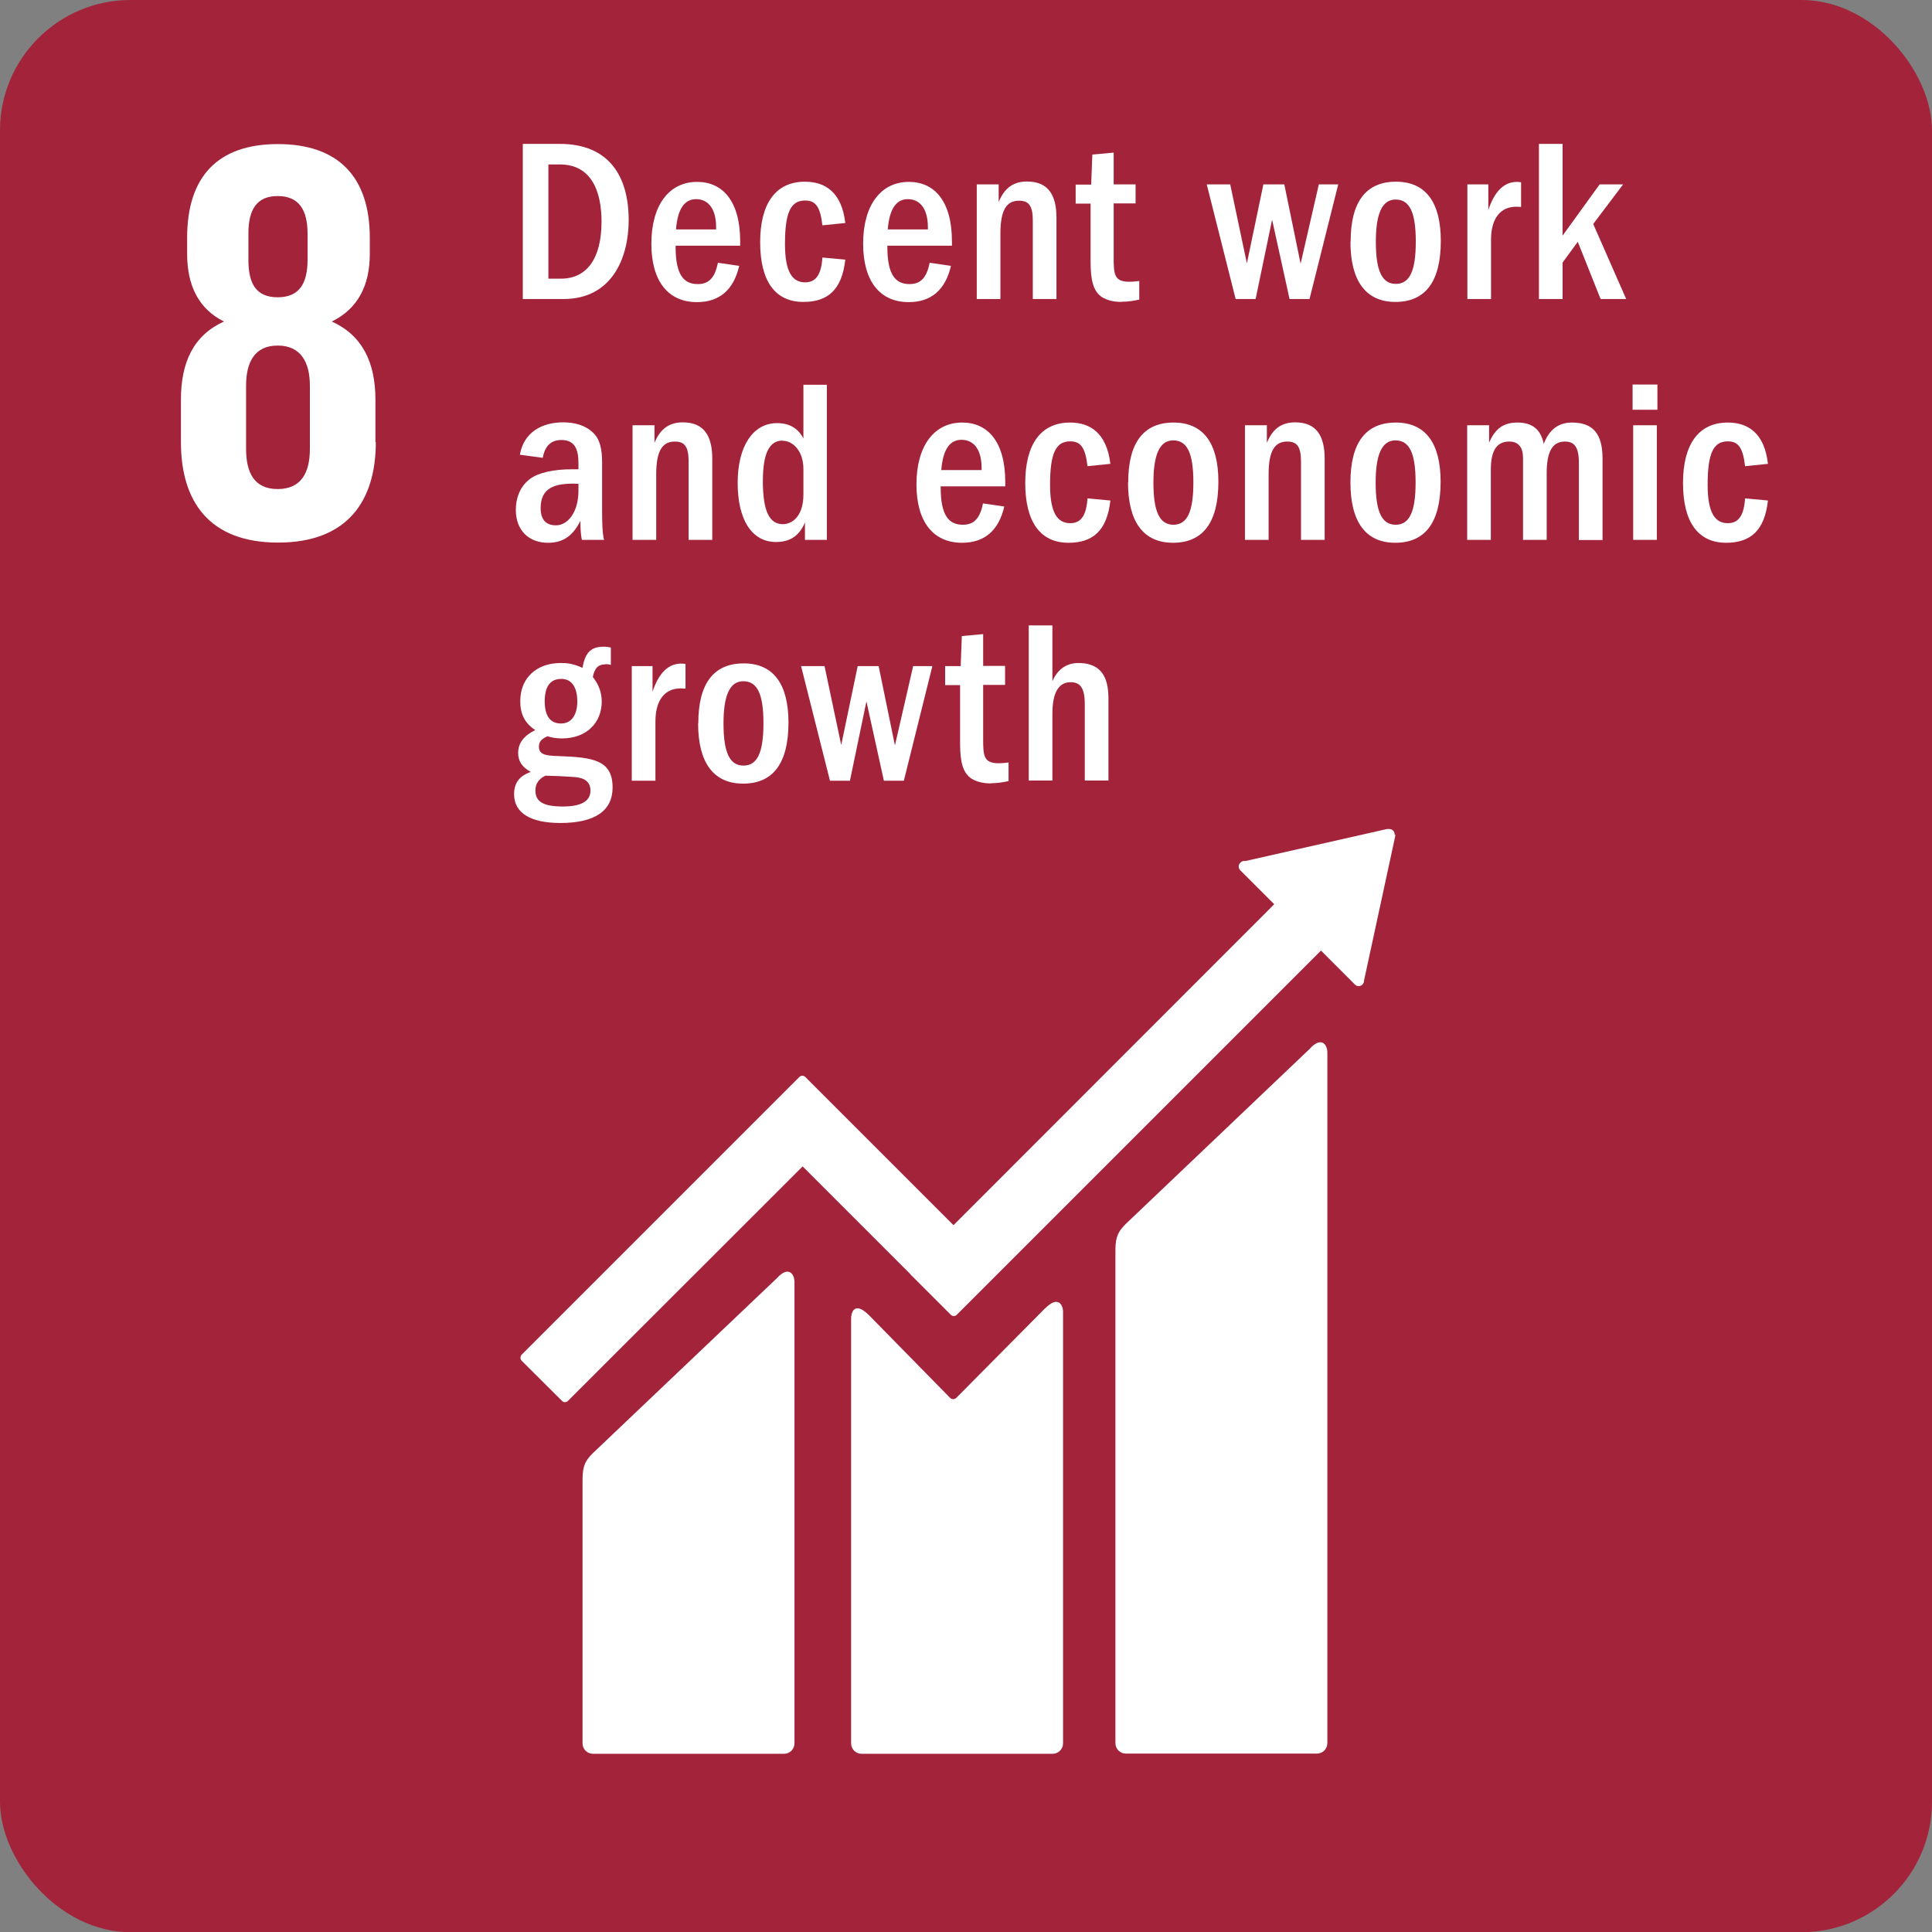
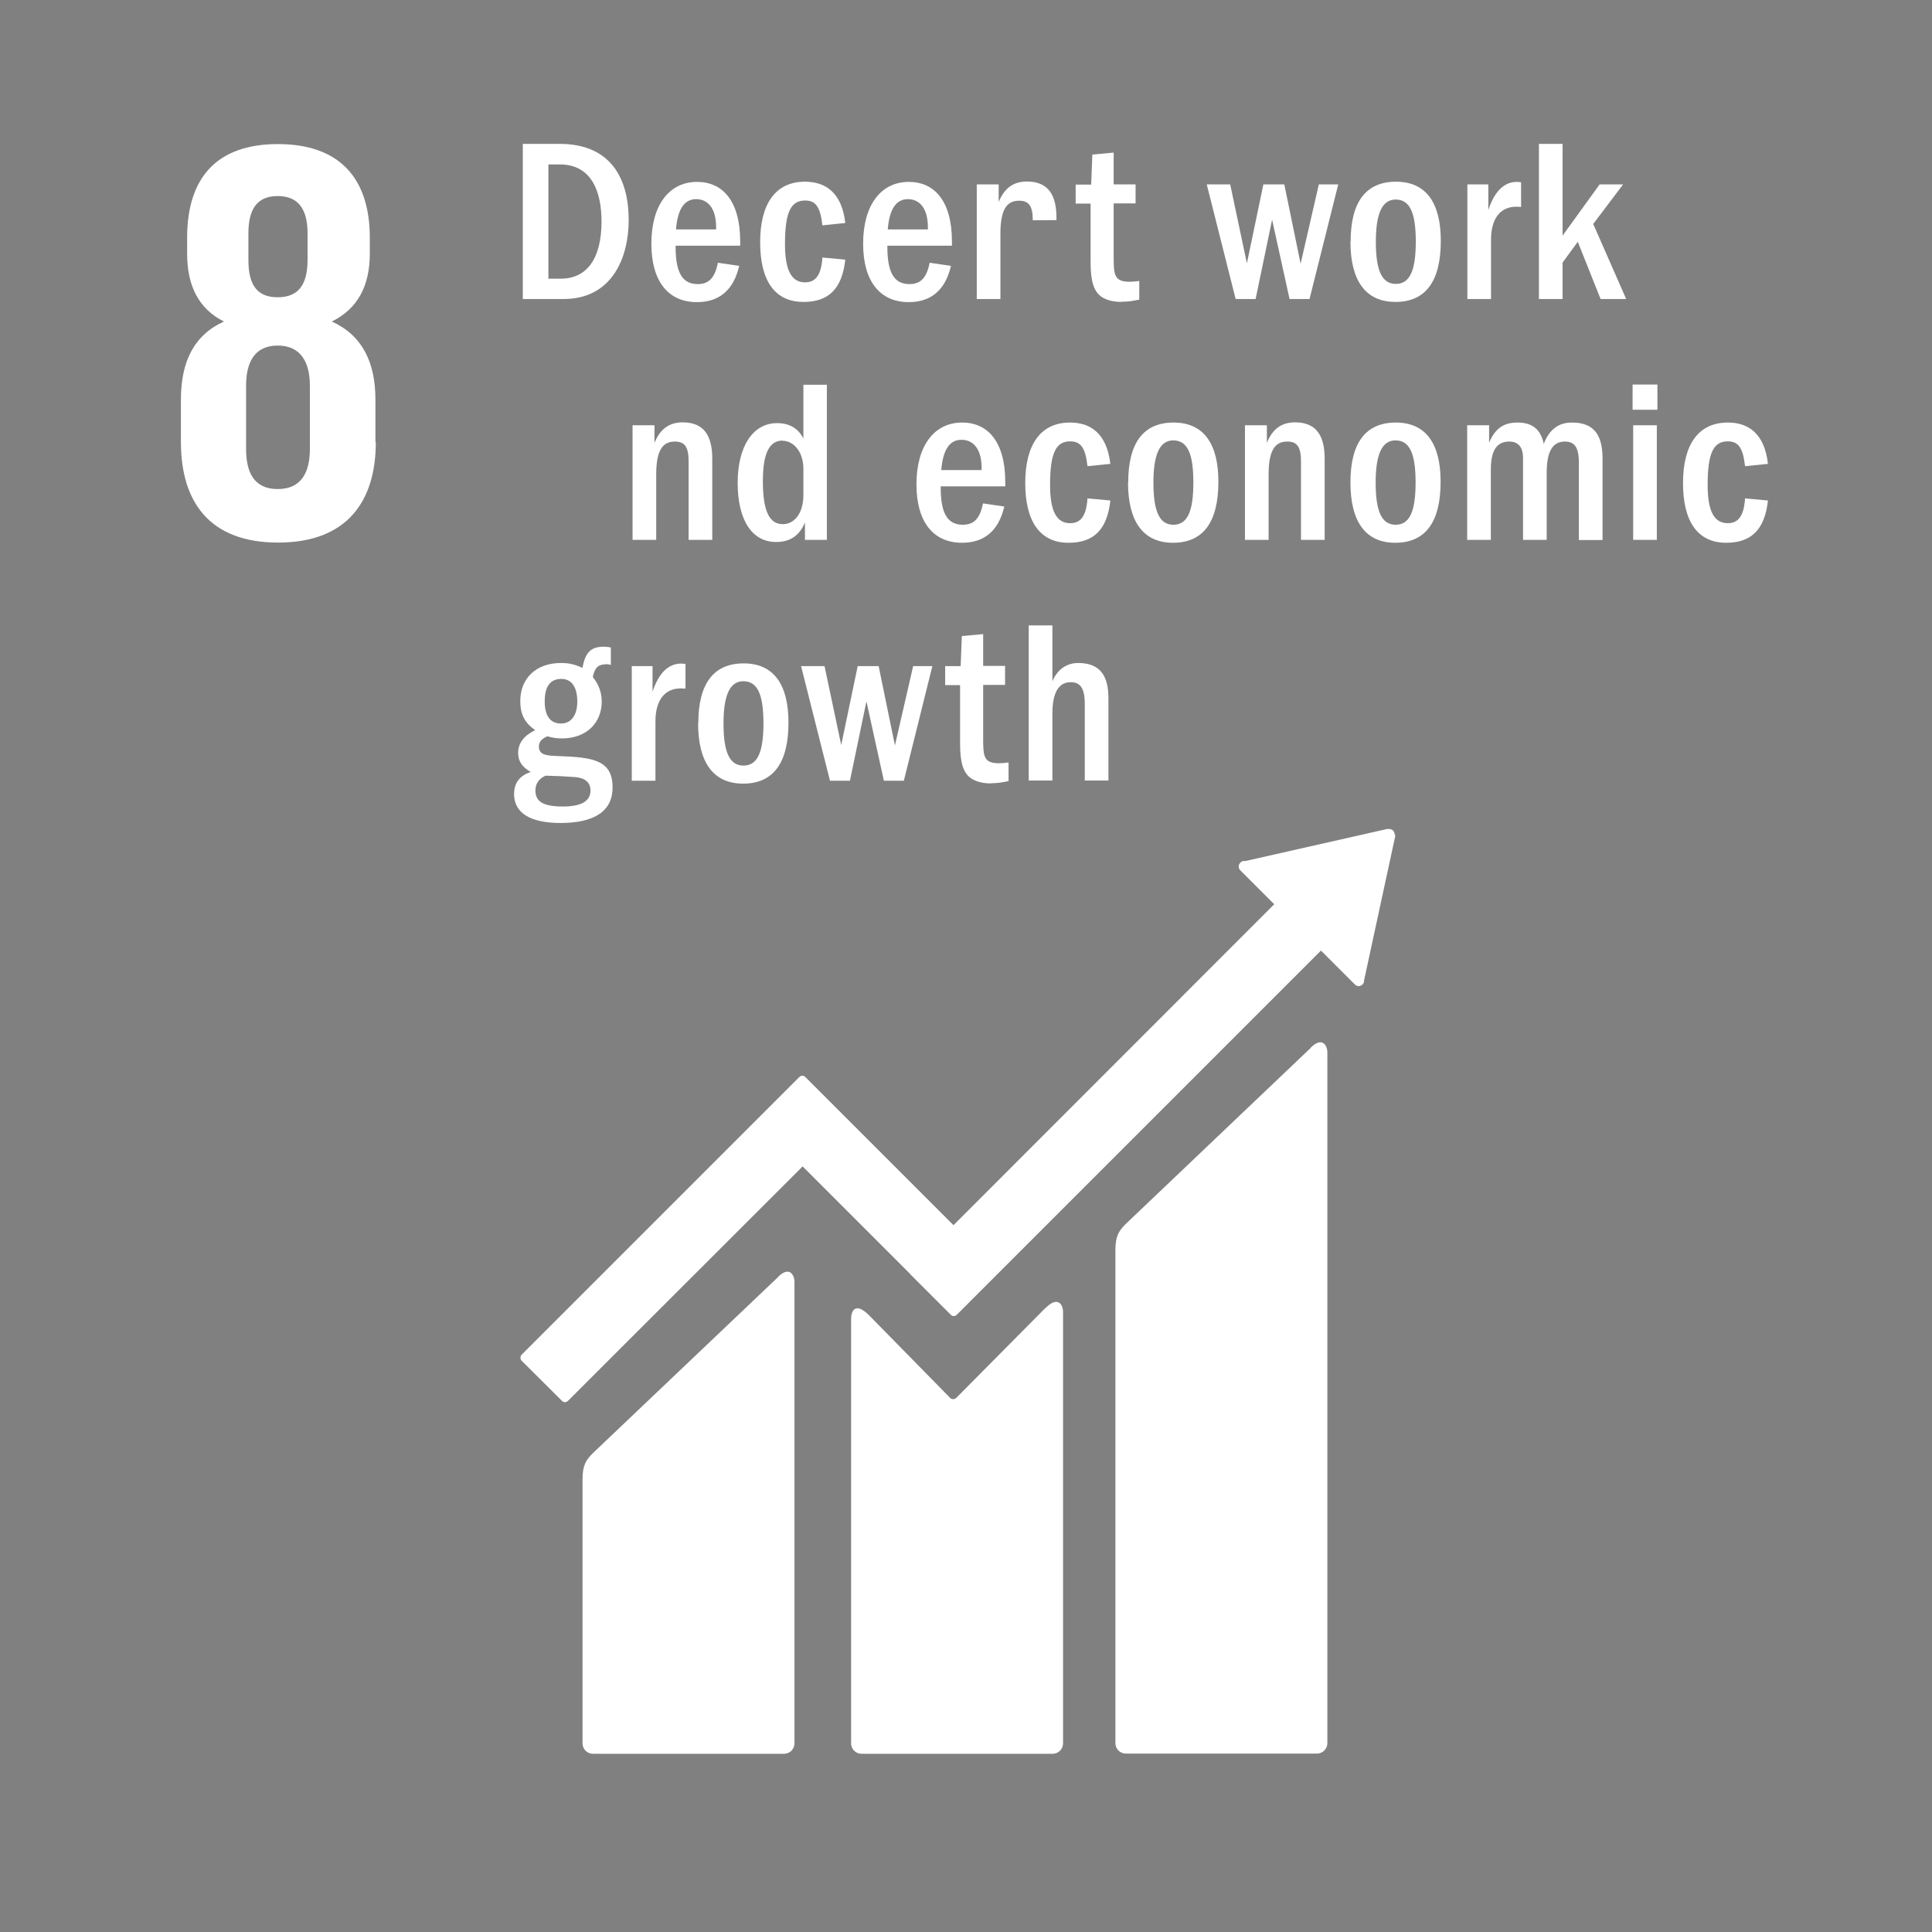
<svg xmlns="http://www.w3.org/2000/svg" id="Camada_1" data-name="Camada 1" viewBox="0 0 99.63 99.64">
  <rect x="0" y="0" width="99.63" height="99.64" fill="#808080" stroke="none" />
  <defs>
    <style>
      .cls-1 {
        fill: #fff;
      }

      .cls-2 {
        fill: #a3233a;
      }
    </style>
  </defs>
  <g>
-     <rect class="cls-2" width="99.63" height="99.64" rx="6.73" ry="6.73" />
    <path class="cls-1" d="M19.36,22.8v-2.19c0-1.93-.68-3.32-2.25-4.03,1.33-.65,1.96-1.84,1.96-3.49v-.83c0-3.14-1.63-4.83-4.74-4.83s-4.68,1.69-4.68,4.83v.83c0,1.63.59,2.84,1.9,3.49-1.57.71-2.22,2.1-2.22,4.03v2.19c0,3.05,1.45,5.18,5.01,5.18s5.04-2.13,5.04-5.18M12.81,12.04c0-1.22.42-1.93,1.51-1.93s1.54.71,1.54,1.93v1.36c0,1.21-.42,1.93-1.54,1.93s-1.51-.71-1.51-1.93v-1.36ZM15.98,23.15c0,1.21-.44,2.07-1.66,2.07s-1.63-.86-1.63-2.07v-3.26c0-1.21.44-2.07,1.63-2.07s1.66.86,1.66,2.07v3.26Z" />
    <g>
      <path class="cls-1" d="M67.59,54.04l-9.53,9.07c-.36.36-.54.62-.54,1.36v25.42c0,.3.24.54.54.54h9.85c.3,0,.54-.24.54-.54v-35.63c0-.3-.24-.85-.86-.23" />
      <path class="cls-1" d="M40.12,65.86l-9.54,9.07c-.36.36-.54.62-.54,1.36v13.61c0,.3.24.54.54.54h9.85c.3,0,.54-.24.54-.54v-23.81c0-.3-.24-.85-.86-.23" />
      <path class="cls-1" d="M71.92,43.04c0-.07-.02-.15-.08-.21-.05-.05-.11-.07-.18-.08h-.05s-.08,0-.08,0l-7.3,1.65h-.13c-.05.02-.1.05-.14.09-.11.11-.11.28,0,.39l.08.08,1.67,1.67-16.54,16.55-7.64-7.64c-.09-.09-.22-.09-.31,0l-2.07,2.07s0,0,0,0l-12.25,12.25c-.08.09-.08.23,0,.31l2.08,2.07c.08.09.22.09.31,0l12.1-12.09,5.55,5.55s0,.02.02.03l2.07,2.07c.09.09.22.09.31,0l18.78-18.78,1.75,1.75c.11.11.28.11.39,0,.05-.05.08-.11.08-.18v-.02s1.61-7.45,1.61-7.45v-.08Z" />
      <path class="cls-1" d="M53.91,67.45l-4.61,4.65c-.09.07-.22.07-.3-.01l-4.18-4.26c-.76-.76-.93-.14-.93.16v21.91c0,.3.24.54.54.54h9.85c.3,0,.54-.24.54-.54v-22.27c0-.3-.24-.85-.91-.17" />
    </g>
  </g>
  <g>
    <path class="cls-1" d="M26.97,7.42h1.89c2.58,0,3.56,1.71,3.56,3.93,0,1.93-.85,4.07-3.36,4.07h-2.1v-8ZM31.02,11.43c0-1.48-.47-2.95-2.15-2.95h-.59v5.89h.65c1.31,0,2.09-1.01,2.09-2.94Z" />
    <path class="cls-1" d="M34.84,12.74c0,1.43.42,1.91,1.14,1.91.54,0,.88-.28,1.04-1.1l1.1.16c-.29,1.25-1.03,1.87-2.18,1.87-1.5,0-2.35-1.1-2.35-3.01,0-2,.92-3.19,2.36-3.19,1.31,0,2.22.98,2.22,3.07v.22h-3.33v.08ZM35.9,10.27c-.58,0-.95.46-1.04,1.56h2.07v-.1c0-1.07-.49-1.46-1.03-1.46Z" />
    <path class="cls-1" d="M41.43,15.57c-1.48,0-2.23-1.1-2.23-3.08s.79-3.12,2.31-3.12c1.04,0,1.9.54,2.08,2.13l-1.18.12c-.11-.96-.35-1.28-.89-1.28-.72,0-1.04.56-1.04,2.24,0,1.43.37,1.98,1.04,1.98.53,0,.83-.36.89-1.28l1.18.11c-.17,1.55-.9,2.18-2.16,2.18Z" />
    <path class="cls-1" d="M45.76,12.74c0,1.43.42,1.91,1.14,1.91.54,0,.88-.28,1.04-1.1l1.1.16c-.29,1.25-1.03,1.87-2.18,1.87-1.5,0-2.35-1.1-2.35-3.01,0-2,.92-3.19,2.36-3.19,1.31,0,2.22.98,2.22,3.07v.22h-3.33v.08ZM46.82,10.27c-.58,0-.95.46-1.04,1.56h2.07v-.1c0-1.07-.49-1.46-1.03-1.46Z" />
-     <path class="cls-1" d="M53.26,11.36c0-.76-.22-1.01-.71-1.01-.62,0-.96.44-.96,1.69v3.38h-1.22v-5.91h1.13v.91c.29-.72.76-1.06,1.46-1.06,1.12,0,1.52.73,1.52,1.87v4.19h-1.22v-4.07Z" />
+     <path class="cls-1" d="M53.26,11.36c0-.76-.22-1.01-.71-1.01-.62,0-.96.44-.96,1.69v3.38h-1.22v-5.91h1.13v.91c.29-.72.76-1.06,1.46-1.06,1.12,0,1.52.73,1.52,1.87v4.19v-4.07Z" />
    <path class="cls-1" d="M57.85,15.57c-.46,0-.78-.1-1.01-.24-.46-.29-.6-.88-.6-1.82v-3.01h-.77v-.98h.8l.06-1.55,1.1-.1v1.64h1.13v.98h-1.13v2.73c0,.92.01,1.31.82,1.31.11,0,.28-.01.5-.04v.96c-.3.06-.53.11-.91.11Z" />
    <path class="cls-1" d="M65.6,11.33l-.85,4.09h-1.03l-1.49-5.91h1.21l.86,4.07.85-4.07h1.08l.84,4.09.94-4.09h1l-1.48,5.91h-1.03l-.9-4.09Z" />
    <path class="cls-1" d="M69.65,12.46c0-2.05.79-3.09,2.34-3.09s2.31,1.09,2.31,3.05c0,2.11-.8,3.15-2.34,3.15s-2.32-1.1-2.32-3.11ZM73.01,12.46c0-1.52-.32-2.17-1.04-2.17s-1.02.78-1.02,2.18c0,1.5.32,2.17,1.03,2.17s1.03-.66,1.03-2.18Z" />
    <path class="cls-1" d="M75.67,9.51h1.08v1.32c.32-.97.82-1.45,1.47-1.45.1,0,.17.01.22.02v1.27c-.07,0-.16-.01-.25-.01-.82,0-1.3.61-1.3,1.7v3.06h-1.22v-5.91Z" />
    <path class="cls-1" d="M81.37,12.46l-.79,1.08v1.88h-1.22v-8h1.22v4.73l1.91-2.64h1.21l-1.54,2.04,1.7,3.87h-1.32l-1.18-2.96Z" />
-     <path class="cls-1" d="M29.93,26.86c-.44.88-1,1.13-1.67,1.13-1,0-1.66-.65-1.66-1.7,0-.58.2-1.2.74-1.6.44-.32,1.22-.49,2.15-.49h.34v-.31c0-.74-.2-1.2-.88-1.2-.53,0-.85.3-.96.92l-1.18-.16c.19-1.12,1.09-1.67,2.23-1.67.58,0,1.14.14,1.55.54.34.32.46.82.46,1.54v2.46c0,.58.01,1.19.1,1.52h-1.14c-.06-.22-.08-.59-.08-.98ZM29.58,24.94c-.95,0-1.7.2-1.7,1.26,0,.58.26.89.79.89.6,0,1.16-.66,1.16-1.79v-.35s-.16-.01-.25-.01Z" />
    <path class="cls-1" d="M35.51,23.78c0-.76-.22-1.01-.71-1.01-.62,0-.96.44-.96,1.69v3.38h-1.22v-5.91h1.13v.91c.29-.72.76-1.06,1.46-1.06,1.12,0,1.52.73,1.52,1.87v4.19h-1.22v-4.07Z" />
    <path class="cls-1" d="M41.51,26.94c-.28.68-.76,1.01-1.49,1.01-1.26,0-1.98-1.16-1.98-3.05s.79-3.08,2.03-3.08c.62,0,1.08.25,1.36.79v-2.77h1.21v8h-1.13v-.9ZM40.36,22.72c-.68,0-1.02.64-1.02,2.09,0,1.58.35,2.22,1.03,2.22.54,0,1.06-.48,1.06-1.52v-1.33c0-.91-.53-1.45-1.07-1.45Z" />
    <path class="cls-1" d="M48.51,25.15c0,1.43.42,1.91,1.14,1.91.54,0,.88-.28,1.04-1.1l1.1.16c-.29,1.25-1.03,1.87-2.18,1.87-1.5,0-2.35-1.1-2.35-3.01,0-2,.92-3.19,2.36-3.19,1.31,0,2.22.98,2.22,3.07v.22h-3.33v.08ZM49.58,22.68c-.58,0-.95.46-1.04,1.56h2.08v-.1c0-1.07-.49-1.46-1.03-1.46Z" />
    <path class="cls-1" d="M55.1,27.99c-1.47,0-2.23-1.1-2.23-3.08s.79-3.12,2.31-3.12c1.04,0,1.89.54,2.08,2.13l-1.18.12c-.11-.96-.35-1.28-.89-1.28-.72,0-1.04.56-1.04,2.24,0,1.43.37,1.98,1.04,1.98.53,0,.83-.36.89-1.28l1.18.11c-.17,1.55-.9,2.18-2.16,2.18Z" />
    <path class="cls-1" d="M58.18,24.88c0-2.05.79-3.09,2.34-3.09s2.31,1.09,2.31,3.05c0,2.11-.8,3.15-2.34,3.15s-2.32-1.1-2.32-3.11ZM61.54,24.88c0-1.52-.32-2.17-1.04-2.17s-1.02.78-1.02,2.18c0,1.5.32,2.17,1.03,2.17s1.03-.66,1.03-2.18Z" />
    <path class="cls-1" d="M67.09,23.78c0-.76-.22-1.01-.71-1.01-.62,0-.96.44-.96,1.69v3.38h-1.22v-5.91h1.13v.91c.29-.72.75-1.06,1.46-1.06,1.12,0,1.52.73,1.52,1.87v4.19h-1.22v-4.07Z" />
    <path class="cls-1" d="M69.64,24.88c0-2.05.79-3.09,2.34-3.09s2.31,1.09,2.31,3.05c0,2.11-.8,3.15-2.34,3.15s-2.31-1.1-2.31-3.11ZM73,24.88c0-1.52-.32-2.17-1.04-2.17s-1.02.78-1.02,2.18c0,1.5.32,2.17,1.03,2.17s1.03-.66,1.03-2.18Z" />
    <path class="cls-1" d="M81.42,23.86c0-.8-.23-1.09-.72-1.09-.66,0-.94.55-.94,1.63v3.44h-1.22v-4.23c0-.53-.23-.84-.71-.84-.61,0-.95.41-.95,1.45v3.62h-1.22v-5.91h1.13v.9c.32-.76.78-1.04,1.46-1.04.76,0,1.2.34,1.36,1.1.29-.76.78-1.1,1.45-1.1,1.09,0,1.58.58,1.58,1.85v4.21h-1.22v-3.98Z" />
    <path class="cls-1" d="M84.19,19.83h1.28v1.3h-1.28v-1.3ZM84.22,21.93h1.22v5.91h-1.22v-5.91Z" />
    <path class="cls-1" d="M89.02,27.99c-1.48,0-2.23-1.1-2.23-3.08s.79-3.12,2.31-3.12c1.04,0,1.89.54,2.07,2.13l-1.18.12c-.11-.96-.35-1.28-.89-1.28-.72,0-1.04.56-1.04,2.24,0,1.43.37,1.98,1.04,1.98.53,0,.83-.36.89-1.28l1.18.11c-.17,1.55-.9,2.18-2.16,2.18Z" />
    <path class="cls-1" d="M31.22,34.26c-.35,0-.55.16-.65.65.3.38.46.79.46,1.27,0,1.06-.75,1.9-2.06,1.9-.32,0-.52-.05-.74-.11-.3.13-.44.28-.44.53,0,.43.38.47,1.01.49,1.81.06,2.79.22,2.79,1.62,0,1.2-.91,1.83-2.69,1.83-1.5,0-2.39-.49-2.39-1.49,0-.58.29-.95.86-1.14-.44-.25-.65-.55-.65-.98,0-.52.31-.9.88-1.18-.56-.38-.77-.84-.77-1.5,0-1.19.84-1.96,2.09-1.96.31,0,.6.02,1.12.25.14-.86.5-1.09,1.09-1.09.16,0,.26.02.37.04v.9c-.14-.04-.19-.04-.28-.04ZM27.61,40.76c0,.56.37.83,1.42.83.95,0,1.42-.28,1.42-.82,0-.43-.28-.66-.82-.7-.54-.04-1.03-.06-1.5-.07-.34.16-.52.41-.52.76ZM29.77,36.17c0-.67-.25-1.16-.82-1.16s-.86.38-.86,1.16.31,1.14.84,1.14.84-.43.84-1.14Z" />
    <path class="cls-1" d="M32.57,34.35h1.08v1.32c.32-.97.82-1.45,1.48-1.45.1,0,.17.01.22.02v1.27c-.07,0-.16-.01-.25-.01-.82,0-1.3.61-1.3,1.7v3.06h-1.22v-5.91Z" />
    <path class="cls-1" d="M36.01,37.3c0-2.05.79-3.09,2.34-3.09s2.31,1.09,2.31,3.05c0,2.11-.8,3.15-2.34,3.15s-2.32-1.1-2.32-3.11ZM39.37,37.3c0-1.52-.32-2.17-1.04-2.17s-1.02.78-1.02,2.18c0,1.5.32,2.17,1.03,2.17s1.03-.66,1.03-2.18Z" />
    <path class="cls-1" d="M44.68,36.17l-.85,4.09h-1.03l-1.49-5.91h1.21l.86,4.07.85-4.07h1.08l.84,4.09.94-4.09h.99l-1.47,5.91h-1.03l-.9-4.09Z" />
    <path class="cls-1" d="M51.12,40.4c-.46,0-.78-.1-1.01-.24-.46-.29-.6-.88-.6-1.82v-3.01h-.77v-.98h.8l.06-1.55,1.1-.1v1.64h1.13v.98h-1.13v2.73c0,.92.01,1.31.81,1.31.11,0,.28-.01.5-.04v.96c-.3.06-.53.11-.91.11Z" />
    <path class="cls-1" d="M55.94,36.3c0-.83-.24-1.12-.73-1.12-.62,0-.94.54-.94,1.63v3.44h-1.22v-8h1.22v2.88c.29-.67.79-.94,1.33-.94,1.38,0,1.56,1,1.56,1.86v4.2h-1.22v-3.96Z" />
  </g>
</svg>